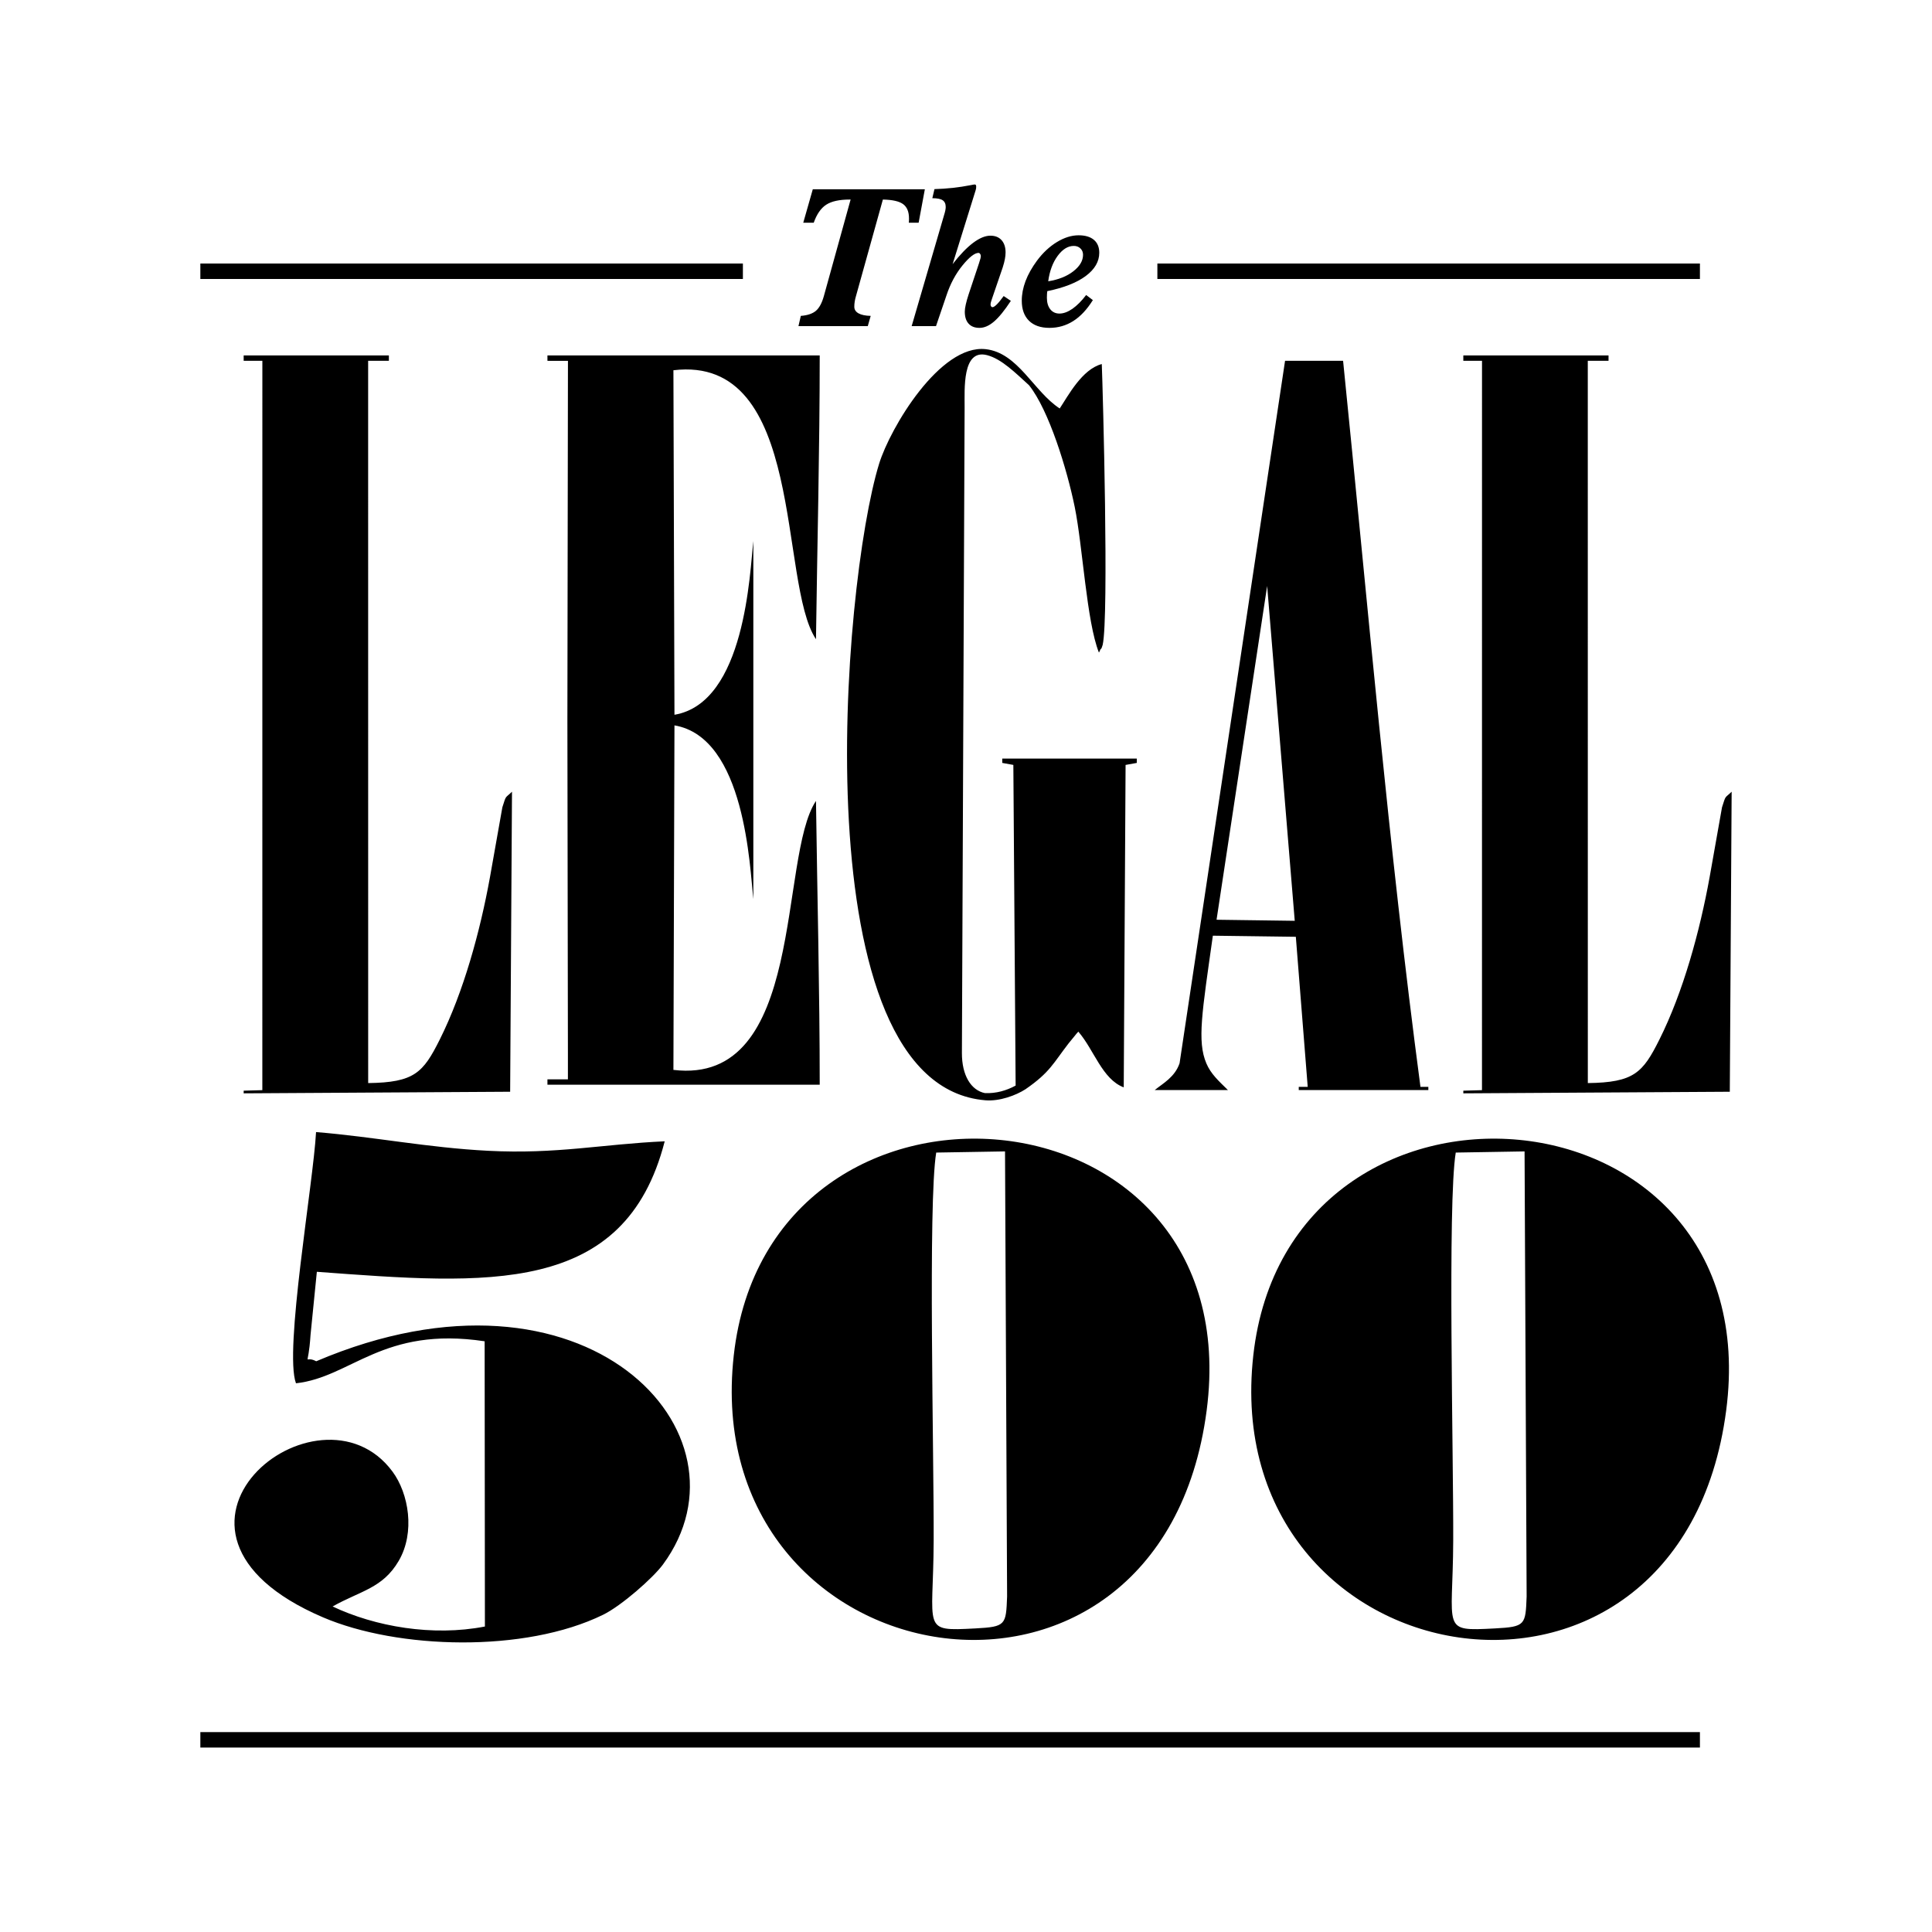
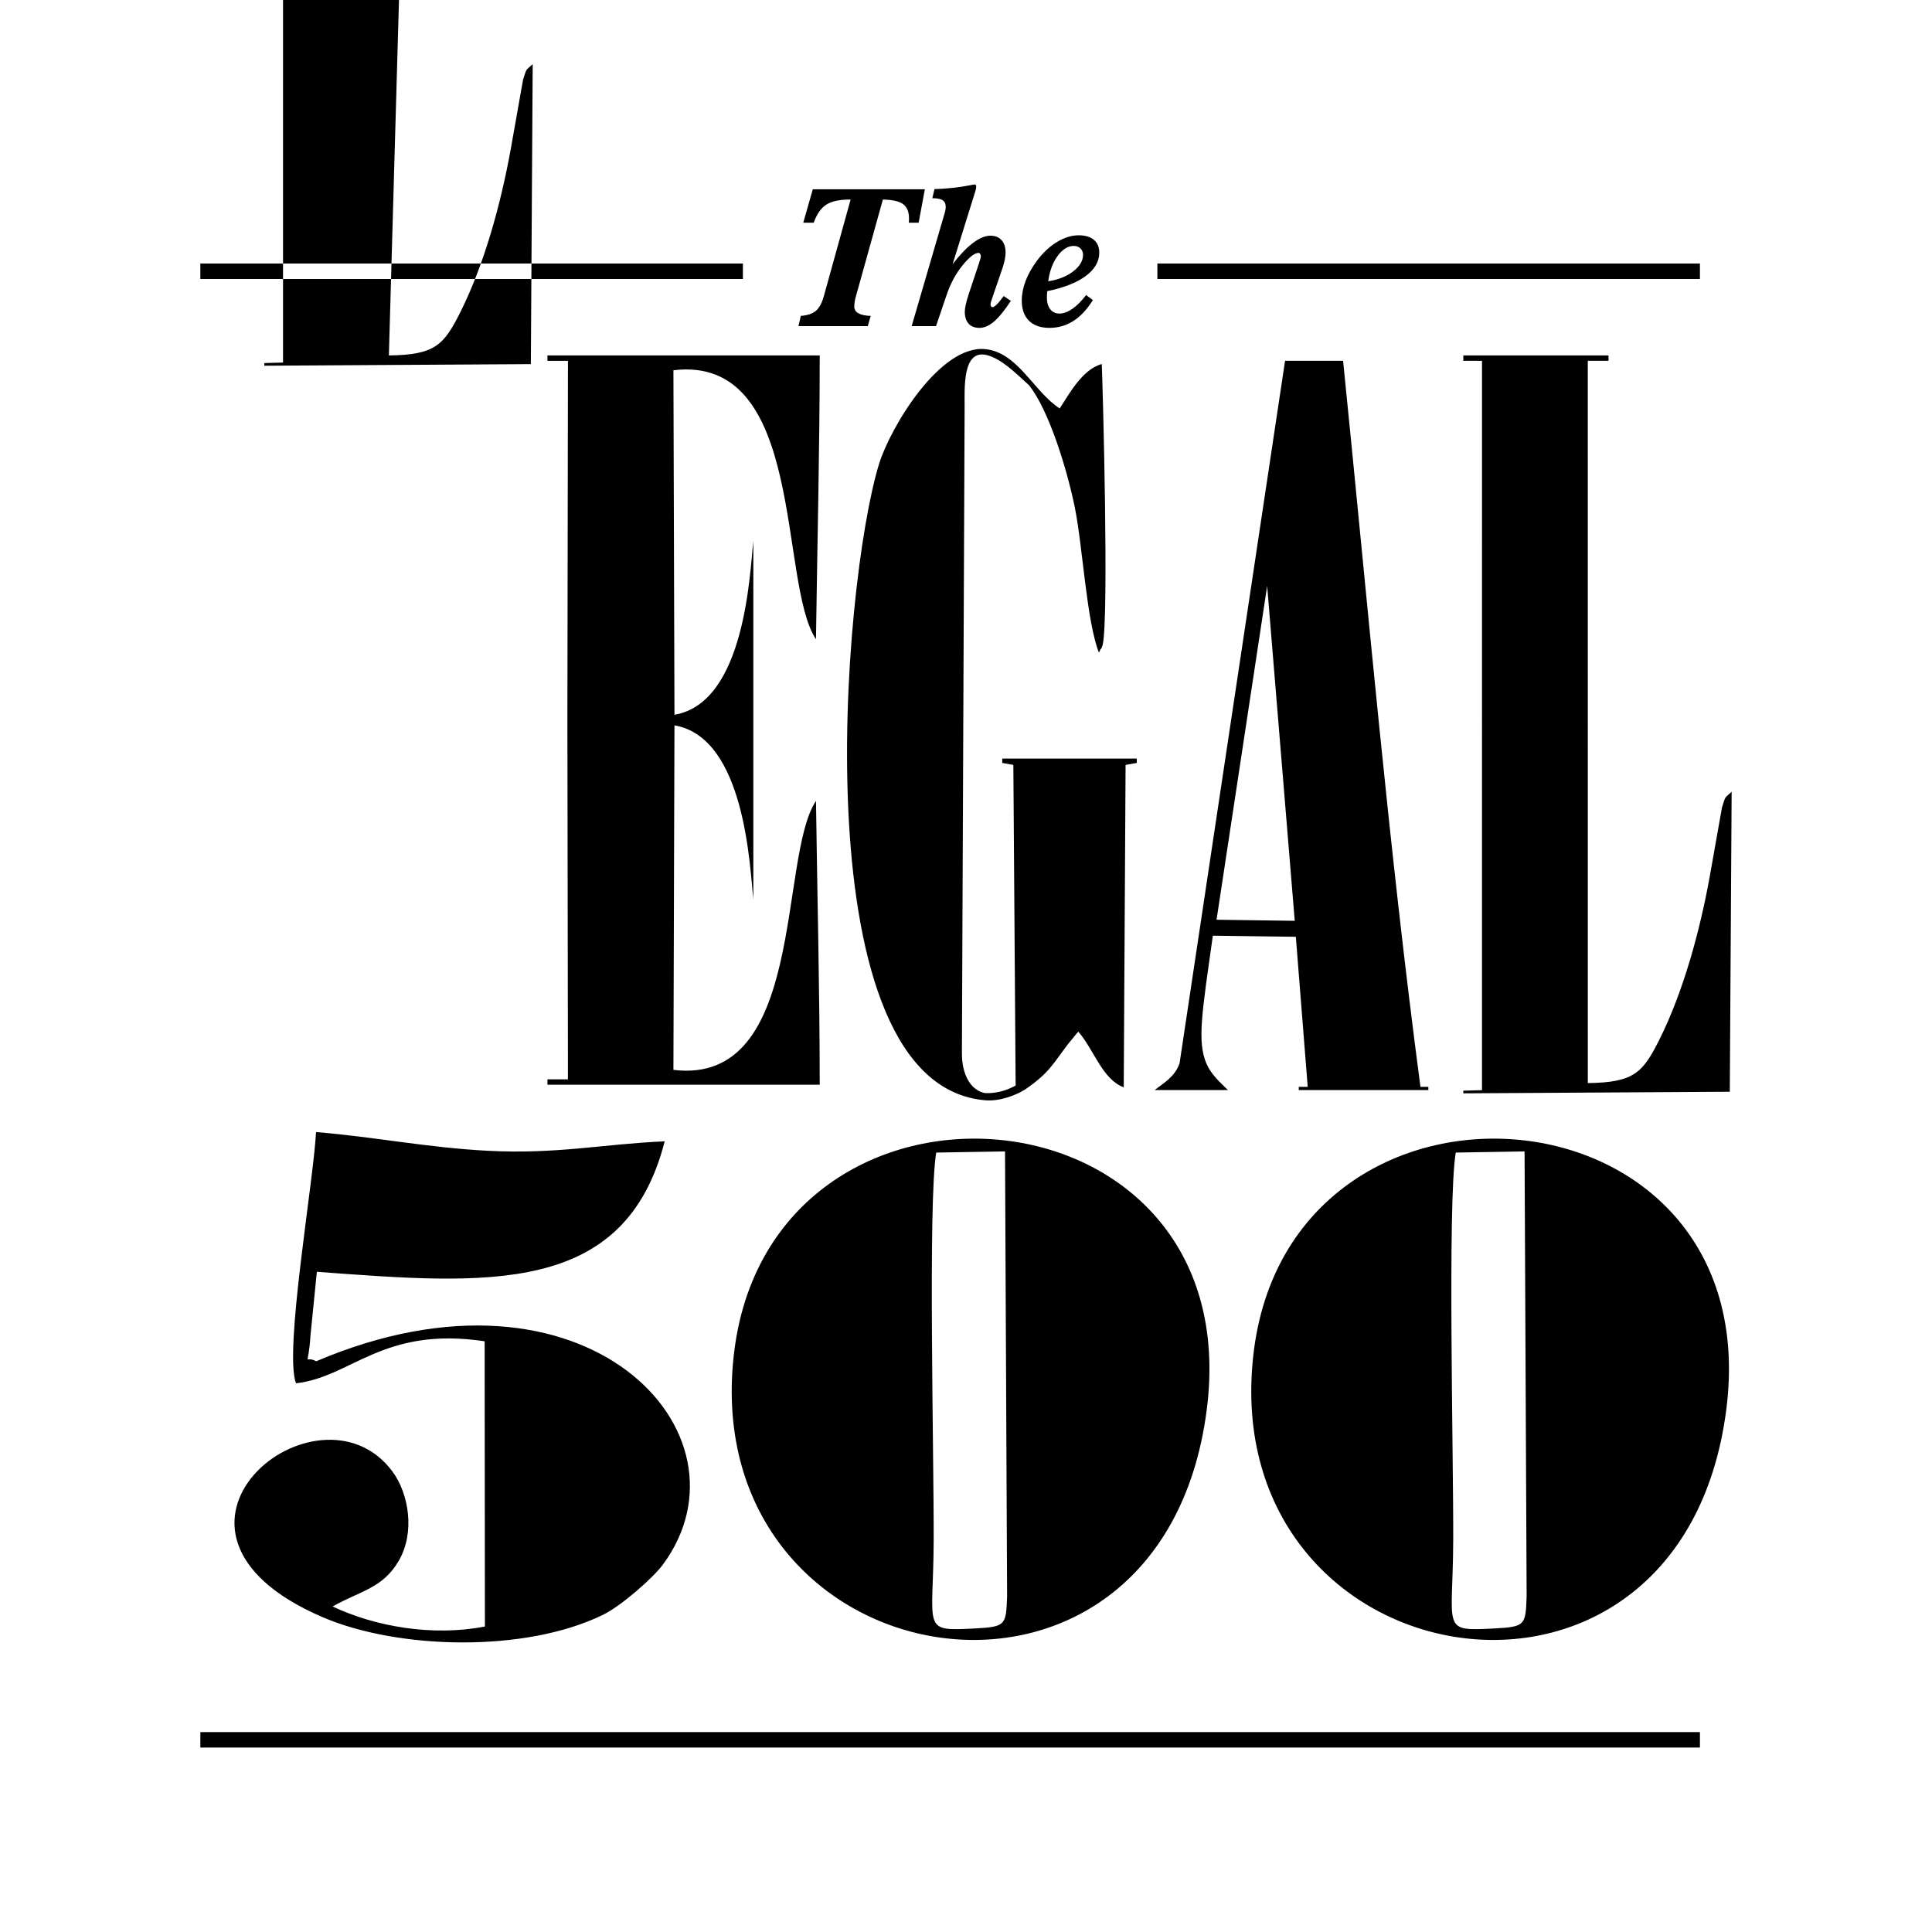
<svg xmlns="http://www.w3.org/2000/svg" xml:space="preserve" width="100" height="100" version="1.1" style="shape-rendering:geometricPrecision; text-rendering:geometricPrecision; image-rendering:optimizeQuality; fill-rule:evenodd; clip-rule:evenodd" viewBox="0 0 270 270" class="svg_prix">
-   <path class="elem_logo" d="M168.633 197.106c6.083,-46.552 -61.174,-51.706 -66.087,-7.696 -5.106,45.739 59.664,56.84 66.087,7.696zm-140.634 44.957l209.568 0 0 2.158 -209.568 0 0 -2.158zm133.746 -205.236l75.822 0 0 2.158 -75.822 0 0 -2.158zm-133.746 0l75.822 0 0 2.158 -75.822 0 0 -2.158zm124.73 5.113c-0.819,1.31 -1.729,2.287 -2.733,2.921 -1.003,0.639 -2.115,0.959 -3.335,0.959 -1.233,0 -2.183,-0.333 -2.858,-0.995 -0.671,-0.666 -1.008,-1.598 -1.008,-2.804 0,-0.896 0.175,-1.81 0.526,-2.741 0.351,-0.932 0.887,-1.882 1.598,-2.85 0.824,-1.107 1.756,-1.976 2.791,-2.606 1.031,-0.626 2.039,-0.941 3.025,-0.941 0.923,0 1.638,0.212 2.138,0.635 0.499,0.418 0.751,1.022 0.751,1.805 0,1.228 -0.63,2.313 -1.89,3.25 -1.265,0.936 -3.056,1.643 -5.375,2.115 -0.017,0.14 -0.031,0.279 -0.04,0.414 -0.009,0.135 -0.014,0.307 -0.014,0.509 0,0.676 0.158,1.211 0.473,1.612 0.32,0.4 0.747,0.598 1.283,0.598 0.571,0 1.175,-0.225 1.819,-0.67 0.639,-0.451 1.278,-1.09 1.912,-1.922l0.937 0.711zm-6.239 -2.629c1.431,-0.229 2.602,-0.693 3.506,-1.395 0.905,-0.707 1.36,-1.472 1.36,-2.31 0,-0.36 -0.122,-0.657 -0.365,-0.886 -0.238,-0.234 -0.549,-0.352 -0.927,-0.352 -0.819,0 -1.571,0.464 -2.255,1.391 -0.684,0.928 -1.126,2.112 -1.319,3.552zm-14.576 -9.178c0.09,-0.279 0.153,-0.518 0.194,-0.712 0.036,-0.193 0.058,-0.355 0.058,-0.486 0,-0.45 -0.144,-0.765 -0.432,-0.954 -0.283,-0.189 -0.765,-0.283 -1.44,-0.283l0.301 -1.27c1.725,-0.045 3.412,-0.229 5.064,-0.554 0.302,-0.063 0.487,-0.094 0.558,-0.094 0.068,0 0.122,0.022 0.158,0.072 0.032,0.05 0.05,0.13 0.05,0.243 0,0.09 -0.005,0.175 -0.018,0.252 -0.014,0.081 -0.032,0.162 -0.059,0.239l-3.218 10.326c1.012,-1.306 1.962,-2.291 2.853,-2.967 0.896,-0.67 1.702,-1.008 2.422,-1.008 0.671,0 1.189,0.207 1.562,0.621 0.374,0.414 0.563,0.991 0.563,1.728 0,0.284 -0.032,0.59 -0.095,0.919 -0.058,0.329 -0.162,0.716 -0.301,1.157l-1.49 4.353c-0.081,0.22 -0.135,0.396 -0.167,0.522 -0.031,0.126 -0.045,0.234 -0.045,0.324 0,0.104 0.027,0.193 0.081,0.266 0.05,0.067 0.113,0.103 0.185,0.103 0.148,0 0.351,-0.131 0.612,-0.392 0.261,-0.256 0.576,-0.648 0.954,-1.165l1.004 0.671c-0.878,1.341 -1.666,2.304 -2.354,2.894 -0.689,0.589 -1.364,0.882 -2.026,0.882 -0.661,0 -1.166,-0.194 -1.521,-0.585 -0.36,-0.392 -0.536,-0.954 -0.536,-1.684 0,-0.266 0.045,-0.603 0.14,-1.013 0.089,-0.405 0.225,-0.877 0.401,-1.418l1.435 -4.303c0.117,-0.351 0.189,-0.594 0.221,-0.725 0.031,-0.13 0.045,-0.229 0.045,-0.288 0,-0.126 -0.032,-0.234 -0.099,-0.324 -0.068,-0.094 -0.14,-0.139 -0.217,-0.139 -0.544,0 -1.296,0.585 -2.25,1.755 -0.954,1.171 -1.701,2.566 -2.237,4.182l-1.463 4.299 -3.403 0 4.51 -15.444zm-20.328 15.444l0.329 -1.432c0.923,-0.071 1.62,-0.301 2.097,-0.697 0.473,-0.396 0.846,-1.081 1.121,-2.058l3.741 -13.503 -0.131 0c-1.44,0 -2.534,0.238 -3.277,0.72 -0.743,0.481 -1.323,1.323 -1.746,2.52l-1.463 0 1.332 -4.672 15.66 0 -0.868 4.672 -1.373 0c0.008,-0.081 0.018,-0.157 0.022,-0.238 0.005,-0.081 0.005,-0.198 0.005,-0.356 0,-0.936 -0.275,-1.602 -0.819,-2.003 -0.545,-0.405 -1.486,-0.616 -2.832,-0.643l-3.745 13.441c-0.086,0.279 -0.148,0.549 -0.189,0.801 -0.041,0.256 -0.059,0.499 -0.059,0.738 0,0.396 0.198,0.702 0.59,0.923 0.396,0.22 0.963,0.338 1.701,0.355l-0.409 1.432 -9.687 0zm129.652 151.529c6.084,-46.552 -61.173,-51.706 -66.086,-7.696 -5.106,45.739 59.664,56.84 66.086,7.696zm-37.794 -36.033l9.617 -0.162 0.289 62.202c-0.152,3.979 -0.168,4.236 -4.431,4.461 -7.63,0.404 -5.878,0.263 -5.83,-12.245 0.046,-11.966 -0.808,-47.212 0.355,-54.256zm21.351 -111.397l0 0.749 -2.899 0 0 6.959 0.006 93.978c6.454,-0.082 7.683,-1.444 10,-6.076 3.333,-6.664 5.647,-15.12 7.023,-22.712l1.729 -9.75c0.563,-1.757 0.333,-1.205 1.347,-2.18l-0.258 41.929 -37.24 0.223 0 -0.373 2.607 -0.072 0.004 -98.773 0 -3.153 -2.611 0 0 -0.749 20.292 0zm-43.291 102.663l1.288 0 16.822 0 0 -0.449 -1.102 0c-4.464,-33.687 -7.38,-67.653 -10.812,-101.465l-8.111 0 -14.741 98.168c-0.662,1.939 -2.309,2.801 -3.476,3.746l10.235 0c-1.327,-1.305 -2.386,-2.251 -3.013,-3.724 -1.319,-3.096 -0.601,-7.144 0.905,-17.851l11.596 0.153 1.661 20.973 -1.252 0 0 0.449zm-0.561 -23.655l-10.927 -0.149 7.072 -46.644 3.855 46.793zm-40.877 -22.674l18.803 0 0 0.609 -1.566 0.282 -0.258 45.059c-3.012,-1.141 -4.137,-5.232 -6.346,-7.786 -0.169,0.165 -0.367,0.422 -0.461,0.538l-0.894 1.095c-2.143,2.764 -2.598,4.05 -6.033,6.417 -1.333,0.858 -3.612,1.707 -5.6,1.543 -25.873,-2.128 -20.044,-72.123 -14.854,-88.954 1.555,-5.041 8.513,-16.718 14.891,-16.017 4.532,0.497 6.717,5.932 10.349,8.287 1.179,-1.771 3.116,-5.481 5.88,-6.206 0.155,3.808 1.007,35.304 0.126,39.238 -0.029,0.13 -0.223,0.686 -0.247,0.567 -0.023,-0.112 -0.162,0.362 -0.279,0.519 -1.732,-4.354 -2.254,-14.826 -3.386,-20.366 -1.07,-5.233 -3.597,-13.51 -6.385,-17.001 -1.894,-1.715 -3.832,-3.681 -5.879,-4.205 -3.483,-0.892 -3.11,4.782 -3.12,7.291l-0.379 90.23c-0.013,3.127 1.272,5.231 3.231,5.616 1.547,0.053 2.961,-0.339 4.277,-1.055l-0.319 -44.813 -1.551 -0.279 0 -0.609zm-26.03 -16.677c-5.28,-7.87 -1.359,-39.828 -19.924,-37.589l0.146 48.146c9.922,-1.679 10.532,-19.982 11.023,-24.278l0 50.04c-0.491,-4.297 -1.101,-22.6 -11.023,-24.279l-0.146 48.146c18.565,2.24 14.644,-29.719 19.924,-37.589 0.177,13.19 0.522,26.477 0.522,39.657l-29.316 0 -5.874 0 -2.861 0 0 -0.749 2.861 0 0 -3.774 -0.073 -46.432 0.079 -50.202 -2.867 -0.005 0 -0.749 5.787 0 2.94 0 29.324 0c0,13.18 -0.345,26.467 -0.522,39.657zm-59.689 -39.657l0 0.749 -2.898 0 0 6.959 0.005 93.978c6.454,-0.082 7.683,-1.444 10,-6.076 3.334,-6.664 5.647,-15.12 7.023,-22.712l1.729 -9.75c0.563,-1.757 0.333,-1.205 1.347,-2.18l-0.258 41.929 -37.24 0.223 0 -0.373 2.608 -0.072 0.003 -98.773 0 -3.153 -2.611 0 0 -0.749 20.292 0zm0 2.125l0 0.134 -0.002 0 0.002 -0.134zm-10.152 138.437c-1.825,-0.969 -1.127,1.398 -0.795,-3.695l0.881 -8.807c23.793,1.761 43.053,3.453 48.613,-18.237 -8.799,0.401 -15.048,1.821 -24.678,1.326 -8.476,-0.435 -15.891,-1.952 -24.046,-2.616 -0.382,7.132 -4.492,30.6 -2.806,35.108 7.761,-0.854 12.117,-8.014 26.366,-5.871l0.037 39.863c-7.318,1.423 -15.348,0.009 -21.285,-2.802 3.893,-2.195 6.989,-2.529 9.233,-6.36 2.345,-4.004 1.393,-9.442 -0.858,-12.485 -10.307,-13.939 -38.017,8.239 -9.73,20.358 10.462,4.482 28.227,5.001 39.161,-0.357 2.562,-1.255 6.971,-5.136 8.358,-7.017 13.494,-18.307 -10.767,-44.455 -48.451,-28.408zm86.644 -29.165l9.616 -0.162 0.29 62.202c-0.152,3.979 -0.169,4.236 -4.432,4.461 -7.63,0.404 -5.878,0.263 -5.83,-12.245 0.046,-11.966 -0.807,-47.212 0.356,-54.256z" />
+   <path class="elem_logo" d="M168.633 197.106c6.083,-46.552 -61.174,-51.706 -66.087,-7.696 -5.106,45.739 59.664,56.84 66.087,7.696zm-140.634 44.957l209.568 0 0 2.158 -209.568 0 0 -2.158zm133.746 -205.236l75.822 0 0 2.158 -75.822 0 0 -2.158zm-133.746 0l75.822 0 0 2.158 -75.822 0 0 -2.158zm124.73 5.113c-0.819,1.31 -1.729,2.287 -2.733,2.921 -1.003,0.639 -2.115,0.959 -3.335,0.959 -1.233,0 -2.183,-0.333 -2.858,-0.995 -0.671,-0.666 -1.008,-1.598 -1.008,-2.804 0,-0.896 0.175,-1.81 0.526,-2.741 0.351,-0.932 0.887,-1.882 1.598,-2.85 0.824,-1.107 1.756,-1.976 2.791,-2.606 1.031,-0.626 2.039,-0.941 3.025,-0.941 0.923,0 1.638,0.212 2.138,0.635 0.499,0.418 0.751,1.022 0.751,1.805 0,1.228 -0.63,2.313 -1.89,3.25 -1.265,0.936 -3.056,1.643 -5.375,2.115 -0.017,0.14 -0.031,0.279 -0.04,0.414 -0.009,0.135 -0.014,0.307 -0.014,0.509 0,0.676 0.158,1.211 0.473,1.612 0.32,0.4 0.747,0.598 1.283,0.598 0.571,0 1.175,-0.225 1.819,-0.67 0.639,-0.451 1.278,-1.09 1.912,-1.922l0.937 0.711zm-6.239 -2.629c1.431,-0.229 2.602,-0.693 3.506,-1.395 0.905,-0.707 1.36,-1.472 1.36,-2.31 0,-0.36 -0.122,-0.657 -0.365,-0.886 -0.238,-0.234 -0.549,-0.352 -0.927,-0.352 -0.819,0 -1.571,0.464 -2.255,1.391 -0.684,0.928 -1.126,2.112 -1.319,3.552zm-14.576 -9.178c0.09,-0.279 0.153,-0.518 0.194,-0.712 0.036,-0.193 0.058,-0.355 0.058,-0.486 0,-0.45 -0.144,-0.765 -0.432,-0.954 -0.283,-0.189 -0.765,-0.283 -1.44,-0.283l0.301 -1.27c1.725,-0.045 3.412,-0.229 5.064,-0.554 0.302,-0.063 0.487,-0.094 0.558,-0.094 0.068,0 0.122,0.022 0.158,0.072 0.032,0.05 0.05,0.13 0.05,0.243 0,0.09 -0.005,0.175 -0.018,0.252 -0.014,0.081 -0.032,0.162 -0.059,0.239l-3.218 10.326c1.012,-1.306 1.962,-2.291 2.853,-2.967 0.896,-0.67 1.702,-1.008 2.422,-1.008 0.671,0 1.189,0.207 1.562,0.621 0.374,0.414 0.563,0.991 0.563,1.728 0,0.284 -0.032,0.59 -0.095,0.919 -0.058,0.329 -0.162,0.716 -0.301,1.157l-1.49 4.353c-0.081,0.22 -0.135,0.396 -0.167,0.522 -0.031,0.126 -0.045,0.234 -0.045,0.324 0,0.104 0.027,0.193 0.081,0.266 0.05,0.067 0.113,0.103 0.185,0.103 0.148,0 0.351,-0.131 0.612,-0.392 0.261,-0.256 0.576,-0.648 0.954,-1.165l1.004 0.671c-0.878,1.341 -1.666,2.304 -2.354,2.894 -0.689,0.589 -1.364,0.882 -2.026,0.882 -0.661,0 -1.166,-0.194 -1.521,-0.585 -0.36,-0.392 -0.536,-0.954 -0.536,-1.684 0,-0.266 0.045,-0.603 0.14,-1.013 0.089,-0.405 0.225,-0.877 0.401,-1.418l1.435 -4.303c0.117,-0.351 0.189,-0.594 0.221,-0.725 0.031,-0.13 0.045,-0.229 0.045,-0.288 0,-0.126 -0.032,-0.234 -0.099,-0.324 -0.068,-0.094 -0.14,-0.139 -0.217,-0.139 -0.544,0 -1.296,0.585 -2.25,1.755 -0.954,1.171 -1.701,2.566 -2.237,4.182l-1.463 4.299 -3.403 0 4.51 -15.444zm-20.328 15.444l0.329 -1.432c0.923,-0.071 1.62,-0.301 2.097,-0.697 0.473,-0.396 0.846,-1.081 1.121,-2.058l3.741 -13.503 -0.131 0c-1.44,0 -2.534,0.238 -3.277,0.72 -0.743,0.481 -1.323,1.323 -1.746,2.52l-1.463 0 1.332 -4.672 15.66 0 -0.868 4.672 -1.373 0c0.008,-0.081 0.018,-0.157 0.022,-0.238 0.005,-0.081 0.005,-0.198 0.005,-0.356 0,-0.936 -0.275,-1.602 -0.819,-2.003 -0.545,-0.405 -1.486,-0.616 -2.832,-0.643l-3.745 13.441c-0.086,0.279 -0.148,0.549 -0.189,0.801 -0.041,0.256 -0.059,0.499 -0.059,0.738 0,0.396 0.198,0.702 0.59,0.923 0.396,0.22 0.963,0.338 1.701,0.355l-0.409 1.432 -9.687 0zm129.652 151.529c6.084,-46.552 -61.173,-51.706 -66.086,-7.696 -5.106,45.739 59.664,56.84 66.086,7.696zm-37.794 -36.033l9.617 -0.162 0.289 62.202c-0.152,3.979 -0.168,4.236 -4.431,4.461 -7.63,0.404 -5.878,0.263 -5.83,-12.245 0.046,-11.966 -0.808,-47.212 0.355,-54.256zm21.351 -111.397l0 0.749 -2.899 0 0 6.959 0.006 93.978c6.454,-0.082 7.683,-1.444 10,-6.076 3.333,-6.664 5.647,-15.12 7.023,-22.712l1.729 -9.75c0.563,-1.757 0.333,-1.205 1.347,-2.18l-0.258 41.929 -37.24 0.223 0 -0.373 2.607 -0.072 0.004 -98.773 0 -3.153 -2.611 0 0 -0.749 20.292 0zm-43.291 102.663l1.288 0 16.822 0 0 -0.449 -1.102 0c-4.464,-33.687 -7.38,-67.653 -10.812,-101.465l-8.111 0 -14.741 98.168c-0.662,1.939 -2.309,2.801 -3.476,3.746l10.235 0c-1.327,-1.305 -2.386,-2.251 -3.013,-3.724 -1.319,-3.096 -0.601,-7.144 0.905,-17.851l11.596 0.153 1.661 20.973 -1.252 0 0 0.449zm-0.561 -23.655l-10.927 -0.149 7.072 -46.644 3.855 46.793zm-40.877 -22.674l18.803 0 0 0.609 -1.566 0.282 -0.258 45.059c-3.012,-1.141 -4.137,-5.232 -6.346,-7.786 -0.169,0.165 -0.367,0.422 -0.461,0.538l-0.894 1.095c-2.143,2.764 -2.598,4.05 -6.033,6.417 -1.333,0.858 -3.612,1.707 -5.6,1.543 -25.873,-2.128 -20.044,-72.123 -14.854,-88.954 1.555,-5.041 8.513,-16.718 14.891,-16.017 4.532,0.497 6.717,5.932 10.349,8.287 1.179,-1.771 3.116,-5.481 5.88,-6.206 0.155,3.808 1.007,35.304 0.126,39.238 -0.029,0.13 -0.223,0.686 -0.247,0.567 -0.023,-0.112 -0.162,0.362 -0.279,0.519 -1.732,-4.354 -2.254,-14.826 -3.386,-20.366 -1.07,-5.233 -3.597,-13.51 -6.385,-17.001 -1.894,-1.715 -3.832,-3.681 -5.879,-4.205 -3.483,-0.892 -3.11,4.782 -3.12,7.291l-0.379 90.23c-0.013,3.127 1.272,5.231 3.231,5.616 1.547,0.053 2.961,-0.339 4.277,-1.055l-0.319 -44.813 -1.551 -0.279 0 -0.609zm-26.03 -16.677c-5.28,-7.87 -1.359,-39.828 -19.924,-37.589l0.146 48.146c9.922,-1.679 10.532,-19.982 11.023,-24.278l0 50.04c-0.491,-4.297 -1.101,-22.6 -11.023,-24.279l-0.146 48.146c18.565,2.24 14.644,-29.719 19.924,-37.589 0.177,13.19 0.522,26.477 0.522,39.657l-29.316 0 -5.874 0 -2.861 0 0 -0.749 2.861 0 0 -3.774 -0.073 -46.432 0.079 -50.202 -2.867 -0.005 0 -0.749 5.787 0 2.94 0 29.324 0c0,13.18 -0.345,26.467 -0.522,39.657zm-59.689 -39.657c6.454,-0.082 7.683,-1.444 10,-6.076 3.334,-6.664 5.647,-15.12 7.023,-22.712l1.729 -9.75c0.563,-1.757 0.333,-1.205 1.347,-2.18l-0.258 41.929 -37.24 0.223 0 -0.373 2.608 -0.072 0.003 -98.773 0 -3.153 -2.611 0 0 -0.749 20.292 0zm0 2.125l0 0.134 -0.002 0 0.002 -0.134zm-10.152 138.437c-1.825,-0.969 -1.127,1.398 -0.795,-3.695l0.881 -8.807c23.793,1.761 43.053,3.453 48.613,-18.237 -8.799,0.401 -15.048,1.821 -24.678,1.326 -8.476,-0.435 -15.891,-1.952 -24.046,-2.616 -0.382,7.132 -4.492,30.6 -2.806,35.108 7.761,-0.854 12.117,-8.014 26.366,-5.871l0.037 39.863c-7.318,1.423 -15.348,0.009 -21.285,-2.802 3.893,-2.195 6.989,-2.529 9.233,-6.36 2.345,-4.004 1.393,-9.442 -0.858,-12.485 -10.307,-13.939 -38.017,8.239 -9.73,20.358 10.462,4.482 28.227,5.001 39.161,-0.357 2.562,-1.255 6.971,-5.136 8.358,-7.017 13.494,-18.307 -10.767,-44.455 -48.451,-28.408zm86.644 -29.165l9.616 -0.162 0.29 62.202c-0.152,3.979 -0.169,4.236 -4.432,4.461 -7.63,0.404 -5.878,0.263 -5.83,-12.245 0.046,-11.966 -0.807,-47.212 0.356,-54.256z" />
</svg>